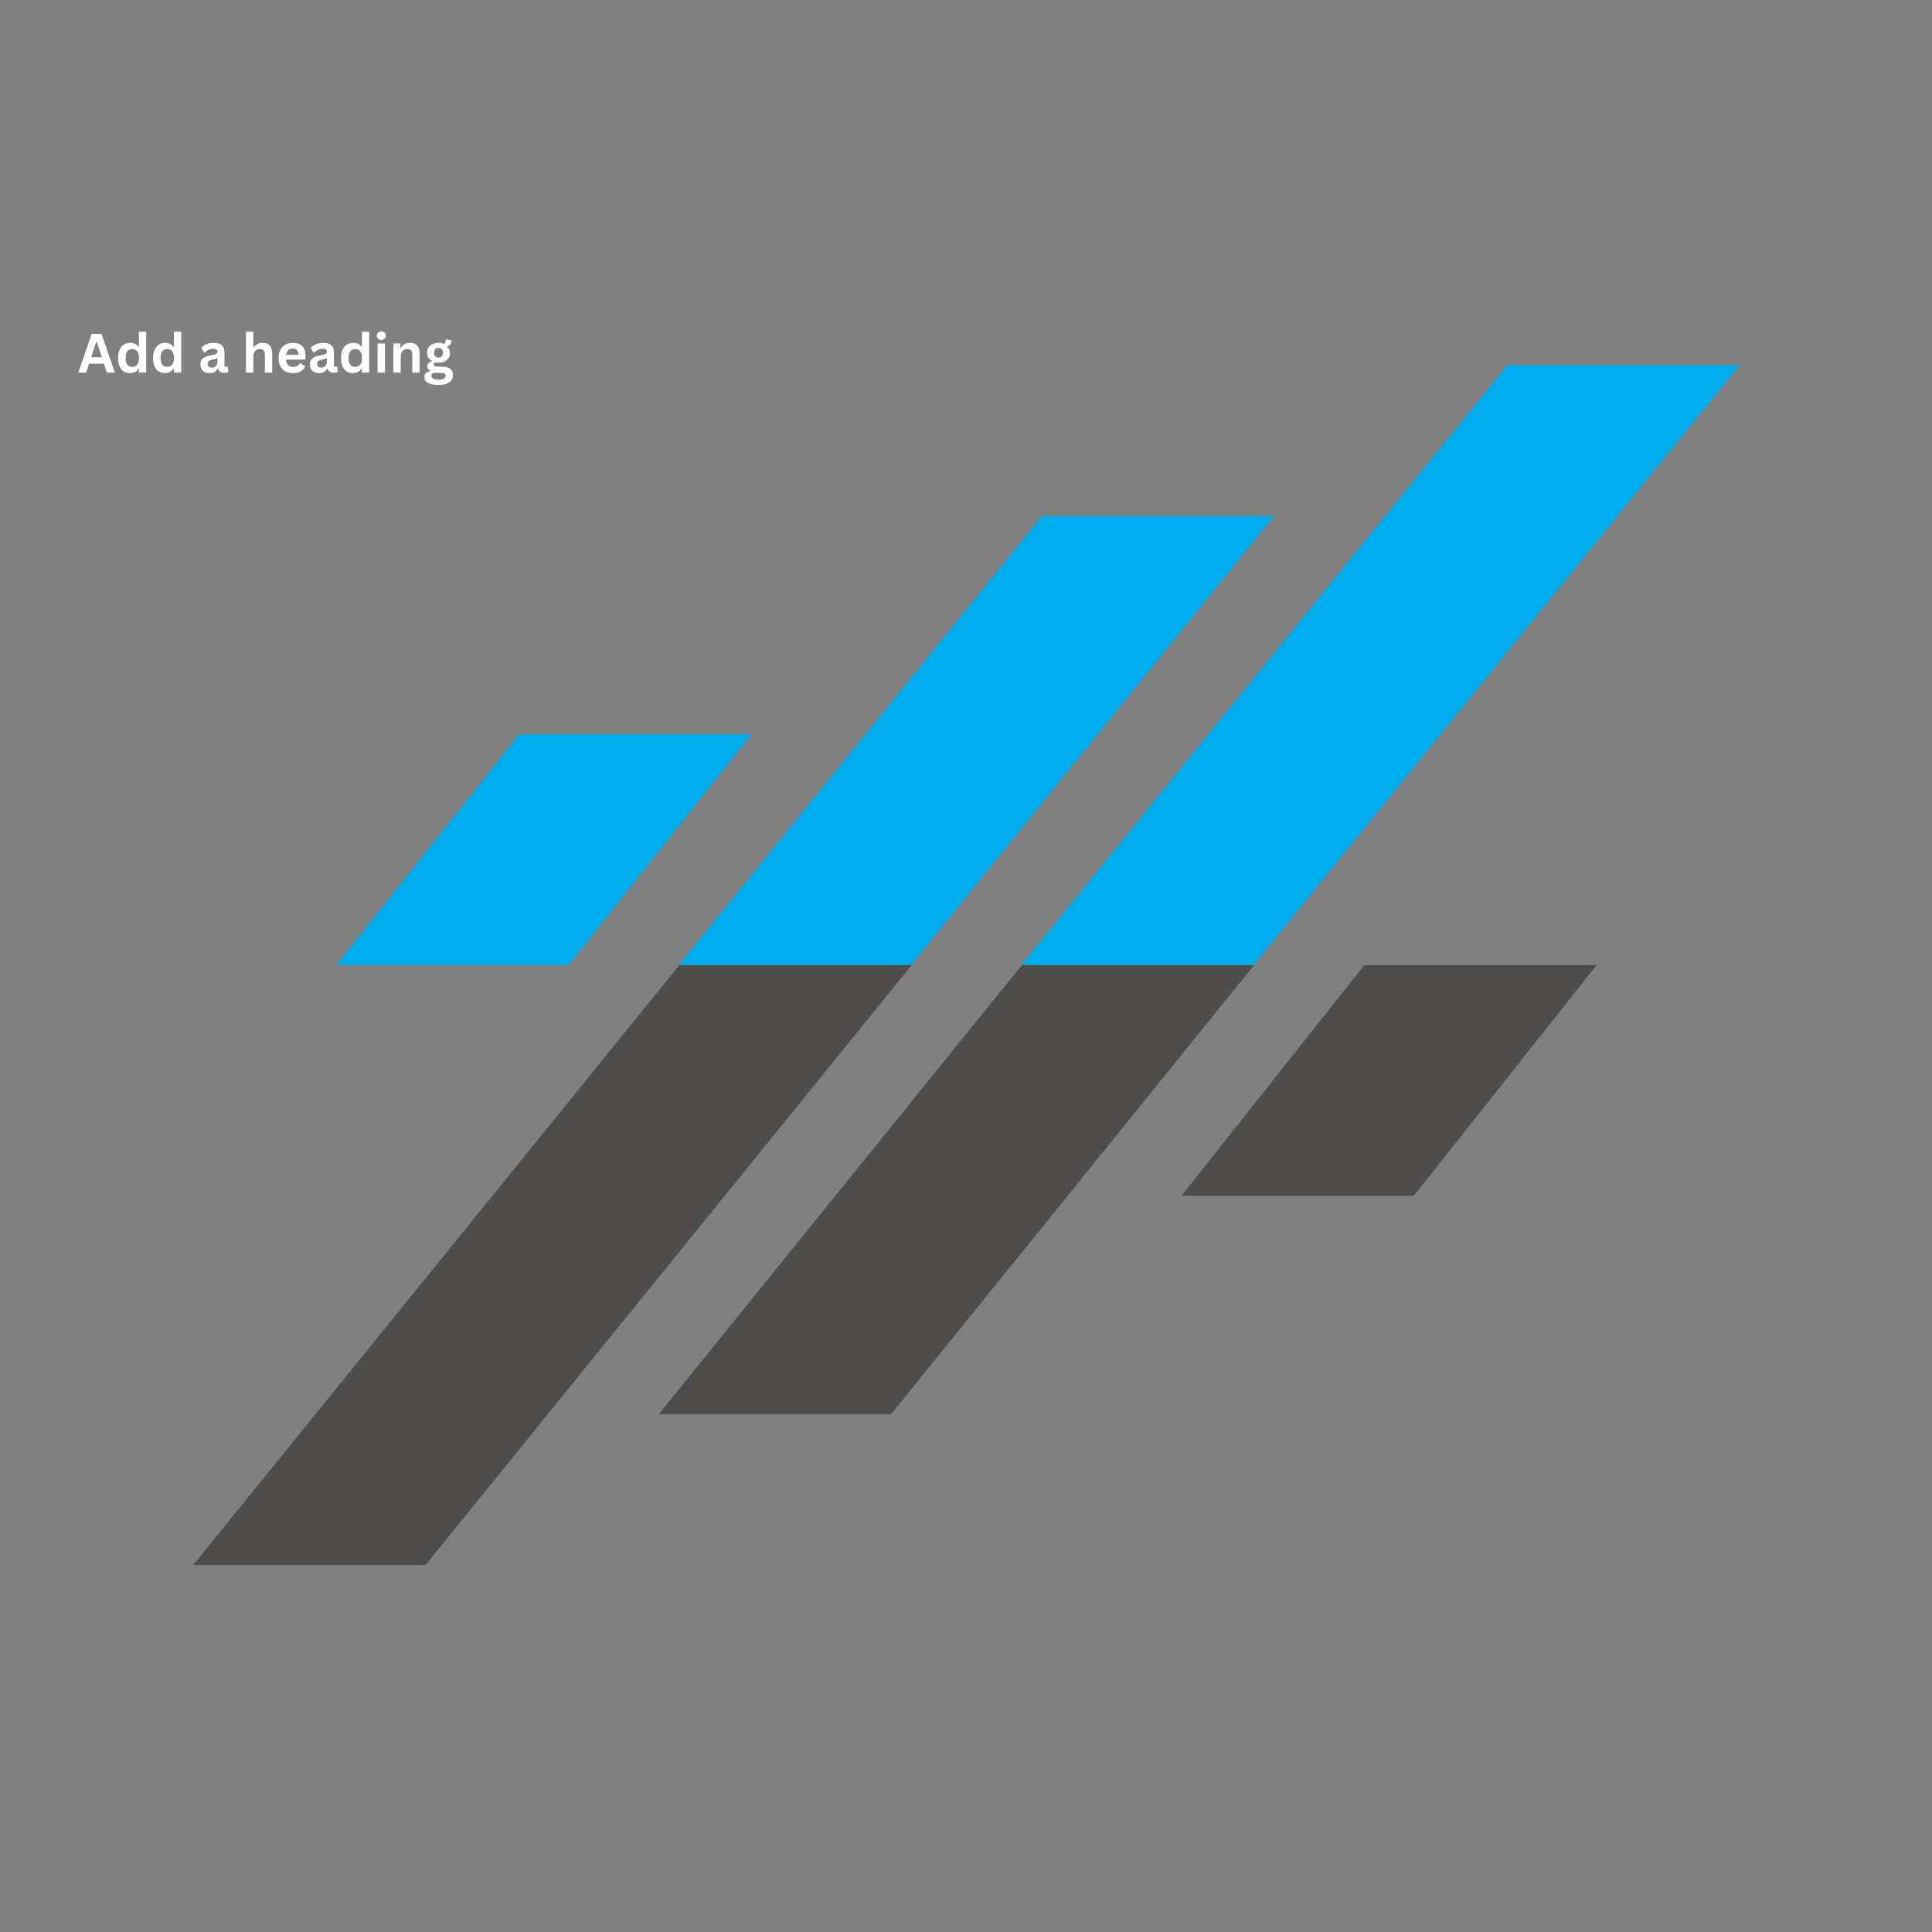
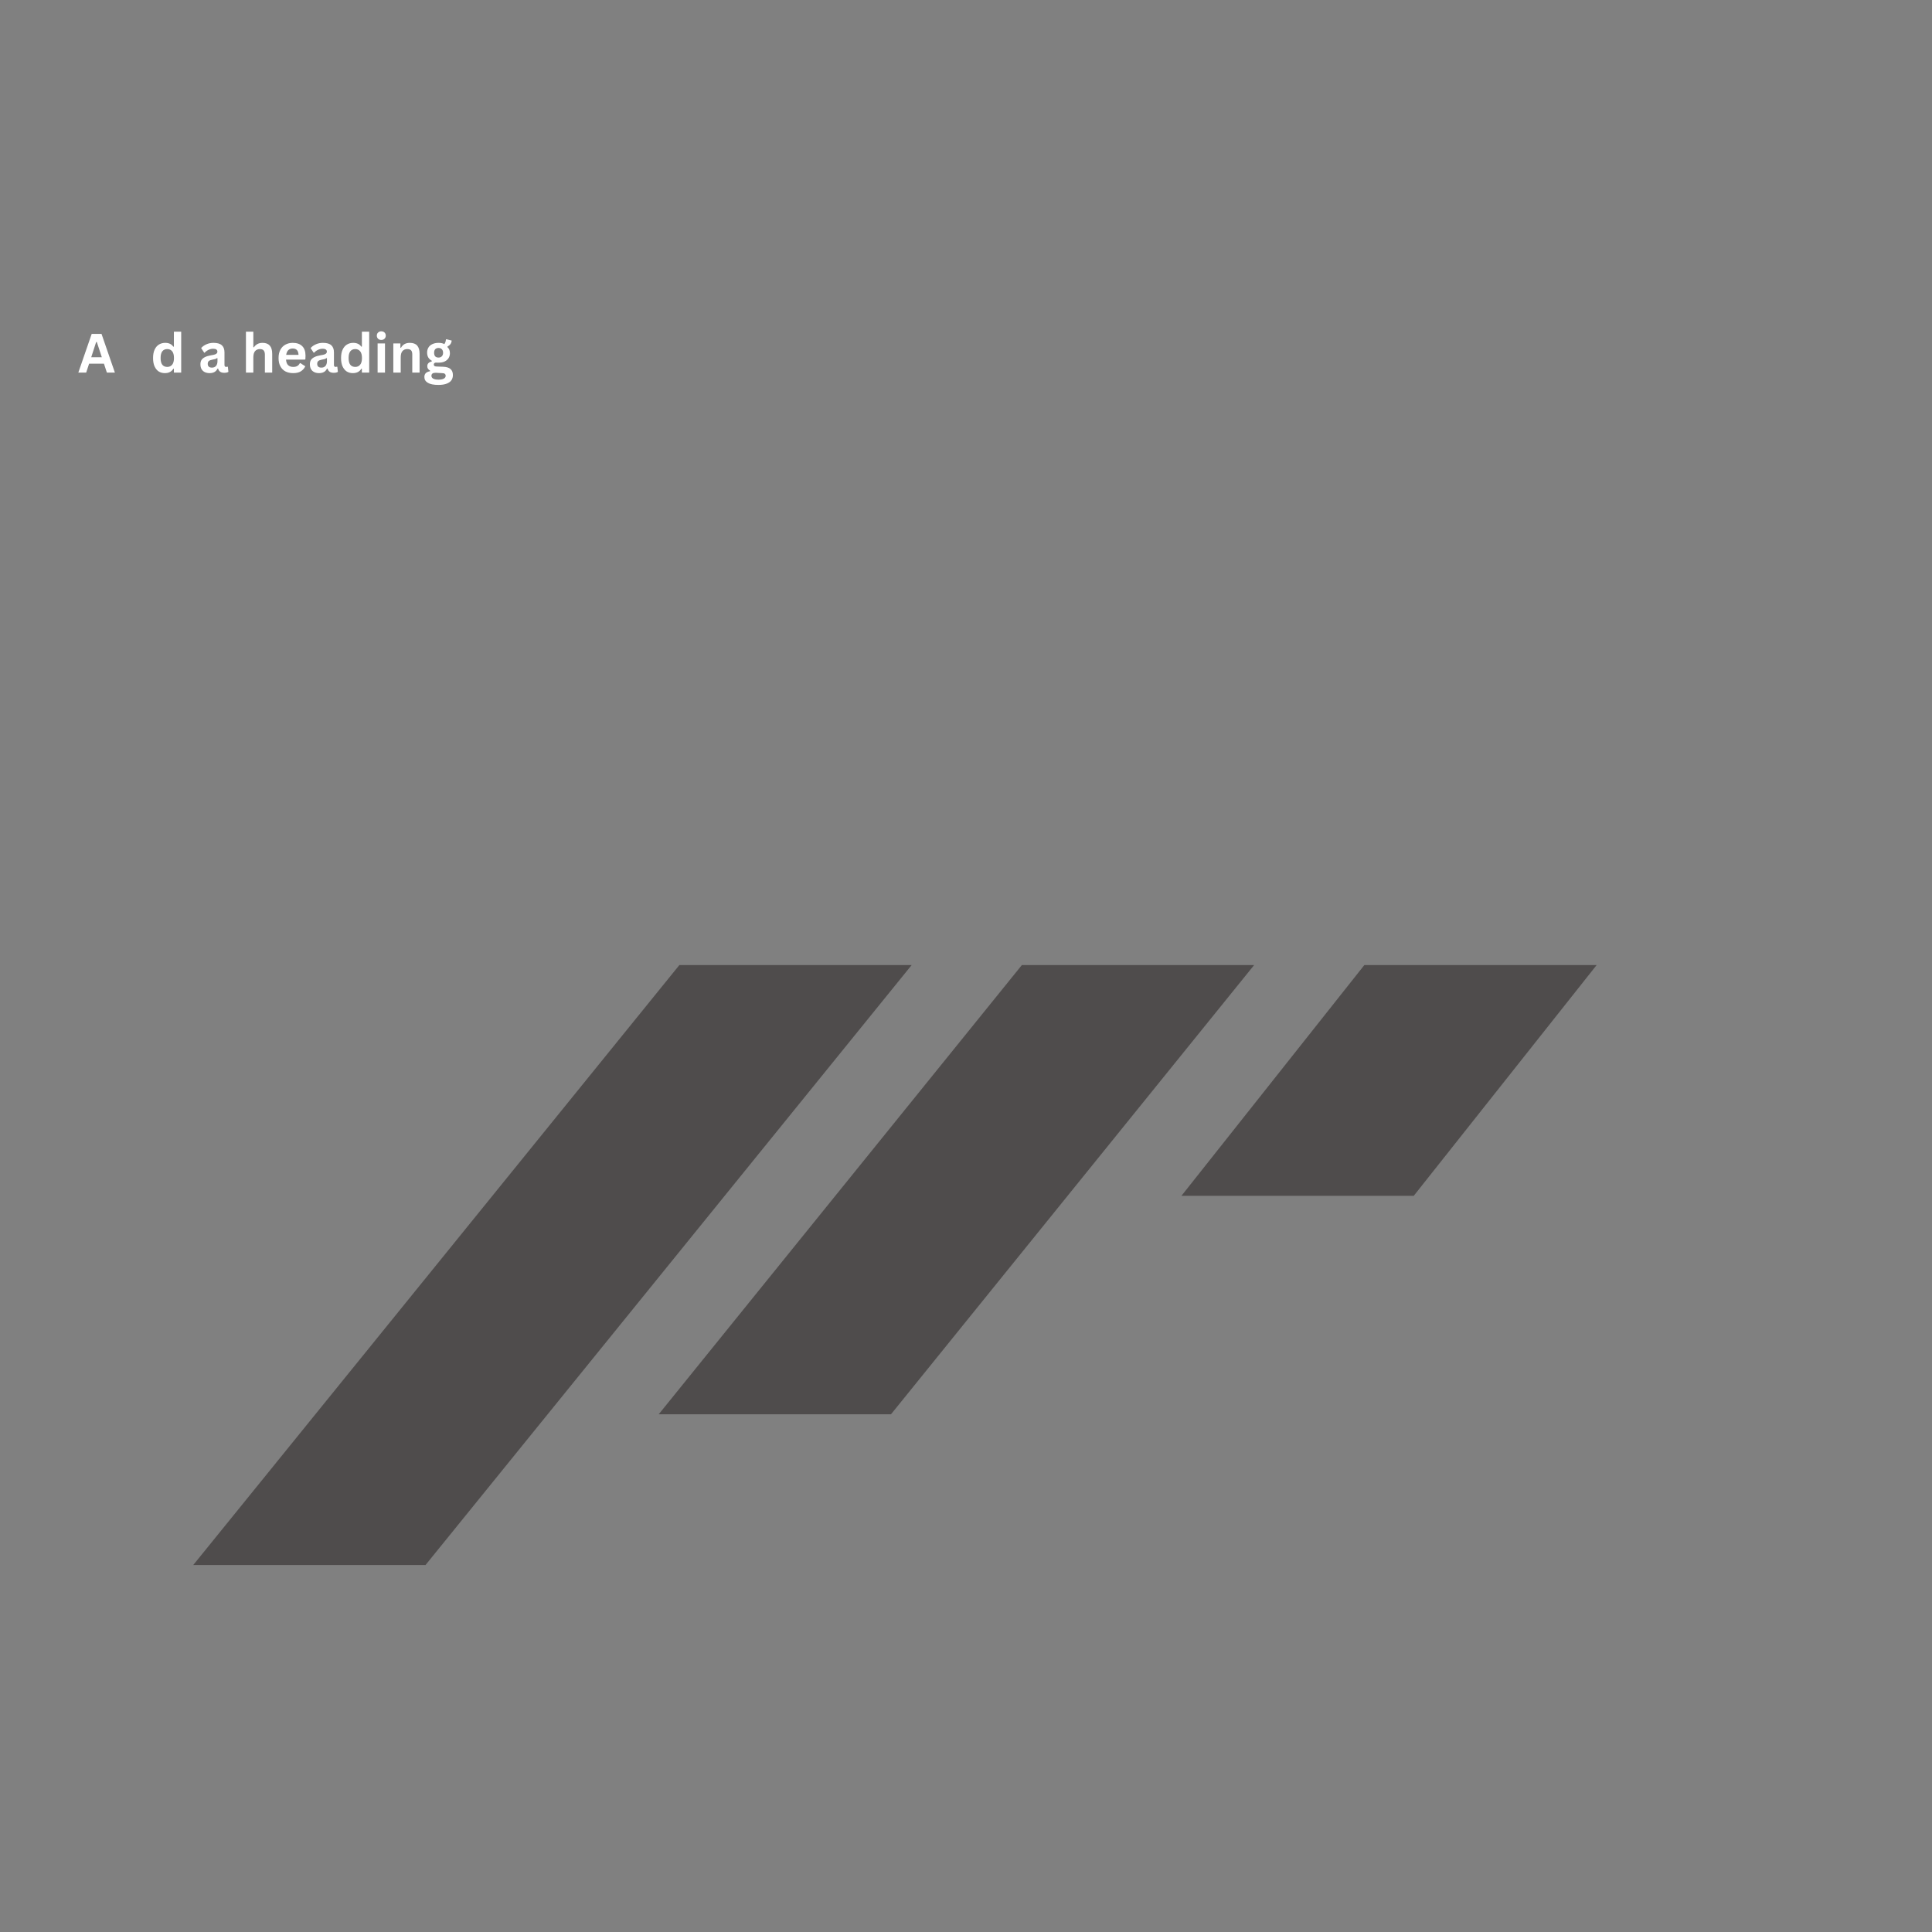
<svg xmlns="http://www.w3.org/2000/svg" width="512" zoomAndPan="magnify" viewBox="0 0 384 384" height="512" preserveAspectRatio="xMidYMid meet" version="1.2">
  <rect x="0" y="0" width="384" height="384" fill="#808080" stroke="none" />
  <defs>
    <clipPath id="e407d097f8">
-       <path d="M 66 72.574 L 345.898 72.574 L 345.898 192 L 66 192 Z M 66 72.574 " />
-     </clipPath>
+       </clipPath>
    <clipPath id="26d3e3fead">
      <path d="M 38.398 191 L 318 191 L 318 311.074 L 38.398 311.074 Z M 38.398 191 " />
    </clipPath>
  </defs>
  <g id="0f38aa1f76">
    <g clip-rule="nonzero" clip-path="url(#e407d097f8)">
-       <path style=" stroke:none;fill-rule:nonzero;fill:#00adef;fill-opacity:1;" d="M 66.957 191.816 L 113.129 191.816 L 149.484 145.945 L 103.312 145.945 Z M 299.723 72.566 L 203.102 191.816 L 249.273 191.816 L 345.895 72.566 Z M 207.211 102.531 L 135.031 191.816 L 181.199 191.816 L 253.379 102.531 L 207.211 102.531 " />
-     </g>
+       </g>
    <g clip-rule="nonzero" clip-path="url(#26d3e3fead)">
      <path style=" stroke:none;fill-rule:nonzero;fill:#4f4c4c;fill-opacity:1;" d="M 317.344 191.816 L 271.172 191.816 L 234.816 237.684 L 280.988 237.684 Z M 84.574 311.062 L 181.199 191.816 L 135.027 191.816 L 38.406 311.062 Z M 177.09 281.102 L 249.27 191.816 L 203.102 191.816 L 130.922 281.102 L 177.09 281.102 " />
    </g>
    <g style="fill:#ffffff;fill-opacity:1;">
      <g transform="translate(15.459, 74.052)">
        <path style="stroke:none" d="M 7.375 0 L 5.781 0 L 5.203 -1.766 L 2.25 -1.766 L 1.672 0 L 0.109 0 L 2.766 -7.688 L 4.719 -7.688 Z M 3.656 -6.078 L 2.672 -3.047 L 4.781 -3.047 L 3.781 -6.078 Z M 3.656 -6.078 " />
      </g>
    </g>
    <g style="fill:#ffffff;fill-opacity:1;">
      <g transform="translate(22.953, 74.052)">
-         <path style="stroke:none" d="M 2.859 0.109 C 2.398 0.109 1.992 0 1.641 -0.219 C 1.297 -0.445 1.02 -0.785 0.812 -1.234 C 0.613 -1.68 0.516 -2.234 0.516 -2.891 C 0.516 -3.555 0.617 -4.113 0.828 -4.562 C 1.035 -5.008 1.316 -5.344 1.672 -5.562 C 2.035 -5.789 2.457 -5.906 2.938 -5.906 C 3.301 -5.906 3.613 -5.844 3.875 -5.719 C 4.145 -5.594 4.367 -5.398 4.547 -5.141 L 4.656 -5.172 L 4.656 -8.125 L 6.109 -8.125 L 6.109 0 L 4.656 0 L 4.656 -0.75 L 4.547 -0.766 C 4.391 -0.492 4.172 -0.281 3.891 -0.125 C 3.609 0.031 3.266 0.109 2.859 0.109 Z M 3.344 -1.125 C 3.75 -1.125 4.07 -1.27 4.312 -1.562 C 4.551 -1.852 4.672 -2.297 4.672 -2.891 C 4.672 -3.492 4.551 -3.941 4.312 -4.234 C 4.07 -4.523 3.75 -4.672 3.344 -4.672 C 2.914 -4.672 2.586 -4.523 2.359 -4.234 C 2.129 -3.953 2.016 -3.504 2.016 -2.891 C 2.016 -2.285 2.129 -1.836 2.359 -1.547 C 2.586 -1.266 2.914 -1.125 3.344 -1.125 Z M 3.344 -1.125 " />
-       </g>
+         </g>
    </g>
    <g style="fill:#ffffff;fill-opacity:1;">
      <g transform="translate(29.906, 74.052)">
        <path style="stroke:none" d="M 2.859 0.109 C 2.398 0.109 1.992 0 1.641 -0.219 C 1.297 -0.445 1.02 -0.785 0.812 -1.234 C 0.613 -1.68 0.516 -2.234 0.516 -2.891 C 0.516 -3.555 0.617 -4.113 0.828 -4.562 C 1.035 -5.008 1.316 -5.344 1.672 -5.562 C 2.035 -5.789 2.457 -5.906 2.938 -5.906 C 3.301 -5.906 3.613 -5.844 3.875 -5.719 C 4.145 -5.594 4.367 -5.398 4.547 -5.141 L 4.656 -5.172 L 4.656 -8.125 L 6.109 -8.125 L 6.109 0 L 4.656 0 L 4.656 -0.75 L 4.547 -0.766 C 4.391 -0.492 4.172 -0.281 3.891 -0.125 C 3.609 0.031 3.266 0.109 2.859 0.109 Z M 3.344 -1.125 C 3.75 -1.125 4.07 -1.27 4.312 -1.562 C 4.551 -1.852 4.672 -2.297 4.672 -2.891 C 4.672 -3.492 4.551 -3.941 4.312 -4.234 C 4.07 -4.523 3.75 -4.672 3.344 -4.672 C 2.914 -4.672 2.586 -4.523 2.359 -4.234 C 2.129 -3.953 2.016 -3.504 2.016 -2.891 C 2.016 -2.285 2.129 -1.836 2.359 -1.547 C 2.586 -1.266 2.914 -1.125 3.344 -1.125 Z M 3.344 -1.125 " />
      </g>
    </g>
    <g style="fill:#ffffff;fill-opacity:1;">
      <g transform="translate(36.858, 74.052)">
-         <path style="stroke:none" d="" />
-       </g>
+         </g>
    </g>
    <g style="fill:#ffffff;fill-opacity:1;">
      <g transform="translate(39.398, 74.052)">
        <path style="stroke:none" d="M 2.266 0.109 C 1.891 0.109 1.566 0.039 1.297 -0.094 C 1.023 -0.227 0.812 -0.426 0.656 -0.688 C 0.508 -0.957 0.438 -1.281 0.438 -1.656 C 0.438 -2 0.508 -2.285 0.656 -2.516 C 0.812 -2.742 1.039 -2.93 1.344 -3.078 C 1.656 -3.234 2.062 -3.352 2.562 -3.438 C 2.906 -3.488 3.164 -3.547 3.344 -3.609 C 3.52 -3.68 3.641 -3.758 3.703 -3.844 C 3.773 -3.926 3.812 -4.031 3.812 -4.156 C 3.812 -4.344 3.742 -4.484 3.609 -4.578 C 3.484 -4.68 3.27 -4.734 2.969 -4.734 C 2.645 -4.734 2.336 -4.66 2.047 -4.516 C 1.754 -4.379 1.5 -4.191 1.281 -3.953 L 1.188 -3.953 L 0.578 -4.875 C 0.867 -5.195 1.223 -5.445 1.641 -5.625 C 2.066 -5.812 2.531 -5.906 3.031 -5.906 C 3.801 -5.906 4.359 -5.742 4.703 -5.422 C 5.047 -5.098 5.219 -4.633 5.219 -4.031 L 5.219 -1.516 C 5.219 -1.254 5.332 -1.125 5.562 -1.125 C 5.645 -1.125 5.727 -1.141 5.812 -1.172 L 5.891 -1.156 L 6 -0.141 C 5.914 -0.086 5.801 -0.039 5.656 0 C 5.52 0.031 5.363 0.047 5.188 0.047 C 4.844 0.047 4.57 -0.02 4.375 -0.156 C 4.176 -0.289 4.035 -0.5 3.953 -0.781 L 3.844 -0.797 C 3.562 -0.191 3.035 0.109 2.266 0.109 Z M 2.719 -0.984 C 3.062 -0.984 3.332 -1.094 3.531 -1.312 C 3.727 -1.539 3.828 -1.859 3.828 -2.266 L 3.828 -2.844 L 3.734 -2.875 C 3.641 -2.801 3.52 -2.738 3.375 -2.688 C 3.238 -2.645 3.039 -2.602 2.781 -2.562 C 2.457 -2.5 2.227 -2.406 2.094 -2.281 C 1.957 -2.156 1.891 -1.973 1.891 -1.734 C 1.891 -1.484 1.961 -1.297 2.109 -1.172 C 2.254 -1.047 2.457 -0.984 2.719 -0.984 Z M 2.719 -0.984 " />
      </g>
    </g>
    <g style="fill:#ffffff;fill-opacity:1;">
      <g transform="translate(45.515, 74.052)">
        <path style="stroke:none" d="" />
      </g>
    </g>
    <g style="fill:#ffffff;fill-opacity:1;">
      <g transform="translate(48.055, 74.052)">
        <path style="stroke:none" d="M 0.828 0 L 0.828 -8.125 L 2.297 -8.125 L 2.297 -5.047 L 2.406 -5.016 C 2.594 -5.305 2.828 -5.523 3.109 -5.672 C 3.391 -5.828 3.727 -5.906 4.125 -5.906 C 5.406 -5.906 6.047 -5.18 6.047 -3.734 L 6.047 0 L 4.594 0 L 4.594 -3.547 C 4.594 -3.941 4.508 -4.227 4.344 -4.406 C 4.188 -4.582 3.941 -4.672 3.609 -4.672 C 3.203 -4.672 2.879 -4.535 2.641 -4.266 C 2.41 -3.992 2.297 -3.57 2.297 -3 L 2.297 0 Z M 0.828 0 " />
      </g>
    </g>
    <g style="fill:#ffffff;fill-opacity:1;">
      <g transform="translate(54.85, 74.052)">
        <path style="stroke:none" d="M 5.734 -2.578 L 2 -2.578 C 2.039 -2.066 2.18 -1.695 2.422 -1.469 C 2.672 -1.238 3.008 -1.125 3.438 -1.125 C 3.77 -1.125 4.039 -1.188 4.25 -1.312 C 4.457 -1.438 4.625 -1.625 4.75 -1.875 L 4.859 -1.875 L 5.828 -1.25 C 5.641 -0.844 5.352 -0.516 4.969 -0.266 C 4.582 -0.016 4.07 0.109 3.438 0.109 C 2.832 0.109 2.312 -0.004 1.875 -0.234 C 1.445 -0.461 1.113 -0.801 0.875 -1.25 C 0.633 -1.695 0.516 -2.242 0.516 -2.891 C 0.516 -3.555 0.641 -4.113 0.891 -4.562 C 1.141 -5.008 1.473 -5.344 1.891 -5.562 C 2.316 -5.789 2.797 -5.906 3.328 -5.906 C 4.148 -5.906 4.781 -5.688 5.219 -5.25 C 5.656 -4.82 5.875 -4.188 5.875 -3.344 C 5.875 -3.039 5.863 -2.805 5.844 -2.641 Z M 4.484 -3.516 C 4.461 -3.953 4.359 -4.27 4.172 -4.469 C 3.984 -4.676 3.703 -4.781 3.328 -4.781 C 2.598 -4.781 2.164 -4.359 2.031 -3.516 Z M 4.484 -3.516 " />
      </g>
    </g>
    <g style="fill:#ffffff;fill-opacity:1;">
      <g transform="translate(61.155, 74.052)">
        <path style="stroke:none" d="M 2.266 0.109 C 1.891 0.109 1.566 0.039 1.297 -0.094 C 1.023 -0.227 0.812 -0.426 0.656 -0.688 C 0.508 -0.957 0.438 -1.281 0.438 -1.656 C 0.438 -2 0.508 -2.285 0.656 -2.516 C 0.812 -2.742 1.039 -2.93 1.344 -3.078 C 1.656 -3.234 2.062 -3.352 2.562 -3.438 C 2.906 -3.488 3.164 -3.547 3.344 -3.609 C 3.52 -3.68 3.641 -3.758 3.703 -3.844 C 3.773 -3.926 3.812 -4.031 3.812 -4.156 C 3.812 -4.344 3.742 -4.484 3.609 -4.578 C 3.484 -4.68 3.27 -4.734 2.969 -4.734 C 2.645 -4.734 2.336 -4.66 2.047 -4.516 C 1.754 -4.379 1.5 -4.191 1.281 -3.953 L 1.188 -3.953 L 0.578 -4.875 C 0.867 -5.195 1.223 -5.445 1.641 -5.625 C 2.066 -5.812 2.531 -5.906 3.031 -5.906 C 3.801 -5.906 4.359 -5.742 4.703 -5.422 C 5.047 -5.098 5.219 -4.633 5.219 -4.031 L 5.219 -1.516 C 5.219 -1.254 5.332 -1.125 5.562 -1.125 C 5.645 -1.125 5.727 -1.141 5.812 -1.172 L 5.891 -1.156 L 6 -0.141 C 5.914 -0.086 5.801 -0.039 5.656 0 C 5.52 0.031 5.363 0.047 5.188 0.047 C 4.844 0.047 4.57 -0.02 4.375 -0.156 C 4.176 -0.289 4.035 -0.5 3.953 -0.781 L 3.844 -0.797 C 3.562 -0.191 3.035 0.109 2.266 0.109 Z M 2.719 -0.984 C 3.062 -0.984 3.332 -1.094 3.531 -1.312 C 3.727 -1.539 3.828 -1.859 3.828 -2.266 L 3.828 -2.844 L 3.734 -2.875 C 3.641 -2.801 3.52 -2.738 3.375 -2.688 C 3.238 -2.645 3.039 -2.602 2.781 -2.562 C 2.457 -2.5 2.227 -2.406 2.094 -2.281 C 1.957 -2.156 1.891 -1.973 1.891 -1.734 C 1.891 -1.484 1.961 -1.297 2.109 -1.172 C 2.254 -1.047 2.457 -0.984 2.719 -0.984 Z M 2.719 -0.984 " />
      </g>
    </g>
    <g style="fill:#ffffff;fill-opacity:1;">
      <g transform="translate(67.272, 74.052)">
        <path style="stroke:none" d="M 2.859 0.109 C 2.398 0.109 1.992 0 1.641 -0.219 C 1.297 -0.445 1.02 -0.785 0.812 -1.234 C 0.613 -1.68 0.516 -2.234 0.516 -2.891 C 0.516 -3.555 0.617 -4.113 0.828 -4.562 C 1.035 -5.008 1.316 -5.344 1.672 -5.562 C 2.035 -5.789 2.457 -5.906 2.938 -5.906 C 3.301 -5.906 3.613 -5.844 3.875 -5.719 C 4.145 -5.594 4.367 -5.398 4.547 -5.141 L 4.656 -5.172 L 4.656 -8.125 L 6.109 -8.125 L 6.109 0 L 4.656 0 L 4.656 -0.75 L 4.547 -0.766 C 4.391 -0.492 4.172 -0.281 3.891 -0.125 C 3.609 0.031 3.266 0.109 2.859 0.109 Z M 3.344 -1.125 C 3.75 -1.125 4.07 -1.27 4.312 -1.562 C 4.551 -1.852 4.672 -2.297 4.672 -2.891 C 4.672 -3.492 4.551 -3.941 4.312 -4.234 C 4.07 -4.523 3.75 -4.672 3.344 -4.672 C 2.914 -4.672 2.586 -4.523 2.359 -4.234 C 2.129 -3.953 2.016 -3.504 2.016 -2.891 C 2.016 -2.285 2.129 -1.836 2.359 -1.547 C 2.586 -1.266 2.914 -1.125 3.344 -1.125 Z M 3.344 -1.125 " />
      </g>
    </g>
    <g style="fill:#ffffff;fill-opacity:1;">
      <g transform="translate(74.224, 74.052)">
        <path style="stroke:none" d="M 1.562 -6.484 C 1.301 -6.484 1.086 -6.562 0.922 -6.719 C 0.754 -6.883 0.672 -7.094 0.672 -7.344 C 0.672 -7.594 0.754 -7.797 0.922 -7.953 C 1.086 -8.117 1.301 -8.203 1.562 -8.203 C 1.738 -8.203 1.895 -8.164 2.031 -8.094 C 2.164 -8.02 2.27 -7.914 2.344 -7.781 C 2.414 -7.656 2.453 -7.508 2.453 -7.344 C 2.453 -7.188 2.414 -7.039 2.344 -6.906 C 2.27 -6.781 2.164 -6.676 2.031 -6.594 C 1.895 -6.52 1.738 -6.484 1.562 -6.484 Z M 0.828 0 L 0.828 -5.797 L 2.297 -5.797 L 2.297 0 Z M 0.828 0 " />
      </g>
    </g>
    <g style="fill:#ffffff;fill-opacity:1;">
      <g transform="translate(77.348, 74.052)">
        <path style="stroke:none" d="M 0.828 0 L 0.828 -5.797 L 2.234 -5.797 L 2.234 -4.953 L 2.344 -4.922 C 2.707 -5.578 3.289 -5.906 4.094 -5.906 C 4.77 -5.906 5.266 -5.723 5.578 -5.359 C 5.891 -4.992 6.047 -4.461 6.047 -3.766 L 6.047 0 L 4.594 0 L 4.594 -3.594 C 4.594 -3.977 4.516 -4.254 4.359 -4.422 C 4.203 -4.586 3.953 -4.672 3.609 -4.672 C 3.191 -4.672 2.867 -4.535 2.641 -4.266 C 2.41 -4.004 2.297 -3.582 2.297 -3 L 2.297 0 Z M 0.828 0 " />
      </g>
    </g>
    <g style="fill:#ffffff;fill-opacity:1;">
      <g transform="translate(84.143, 74.052)">
        <path style="stroke:none" d="M 3 2.453 C 2.051 2.453 1.348 2.312 0.891 2.031 C 0.43 1.758 0.203 1.375 0.203 0.875 C 0.203 0.562 0.297 0.305 0.484 0.109 C 0.68 -0.078 0.961 -0.203 1.328 -0.266 L 1.328 -0.391 C 1.141 -0.504 1 -0.633 0.906 -0.781 C 0.82 -0.926 0.781 -1.094 0.781 -1.281 C 0.781 -1.75 1.082 -2.066 1.688 -2.234 L 1.688 -2.344 C 1.375 -2.52 1.141 -2.738 0.984 -3 C 0.828 -3.27 0.75 -3.594 0.75 -3.969 C 0.75 -4.352 0.836 -4.691 1.016 -4.984 C 1.191 -5.273 1.453 -5.5 1.797 -5.656 C 2.141 -5.82 2.547 -5.906 3.016 -5.906 C 3.504 -5.906 3.891 -5.82 4.172 -5.656 C 4.359 -5.914 4.461 -6.219 4.484 -6.562 L 4.594 -6.625 L 5.641 -6.359 C 5.609 -6.086 5.523 -5.859 5.391 -5.672 C 5.266 -5.484 5.066 -5.316 4.797 -5.172 L 4.797 -5.047 C 5.117 -4.766 5.281 -4.363 5.281 -3.844 C 5.281 -3.488 5.191 -3.164 5.016 -2.875 C 4.836 -2.594 4.578 -2.367 4.234 -2.203 C 3.898 -2.047 3.492 -1.969 3.016 -1.969 L 2.797 -1.969 C 2.66 -1.977 2.562 -1.984 2.5 -1.984 C 2.375 -1.984 2.27 -1.945 2.188 -1.875 C 2.113 -1.801 2.078 -1.707 2.078 -1.594 C 2.078 -1.469 2.125 -1.367 2.219 -1.297 C 2.32 -1.234 2.469 -1.203 2.656 -1.203 L 3.953 -1.156 C 5.234 -1.113 5.875 -0.562 5.875 0.5 C 5.875 0.875 5.781 1.207 5.594 1.5 C 5.406 1.789 5.098 2.02 4.672 2.188 C 4.242 2.363 3.688 2.453 3 2.453 Z M 3.016 -2.984 C 3.297 -2.984 3.516 -3.066 3.672 -3.234 C 3.836 -3.398 3.922 -3.633 3.922 -3.938 C 3.922 -4.238 3.836 -4.473 3.672 -4.641 C 3.516 -4.805 3.297 -4.891 3.016 -4.891 C 2.734 -4.891 2.516 -4.805 2.359 -4.641 C 2.211 -4.473 2.141 -4.238 2.141 -3.938 C 2.141 -3.625 2.211 -3.383 2.359 -3.219 C 2.516 -3.062 2.734 -2.984 3.016 -2.984 Z M 3 1.406 C 3.5 1.406 3.863 1.332 4.094 1.188 C 4.32 1.051 4.438 0.867 4.438 0.641 C 4.438 0.461 4.375 0.328 4.25 0.234 C 4.133 0.148 3.953 0.109 3.703 0.109 L 2.562 0.047 C 2.52 0.047 2.484 0.047 2.453 0.047 C 2.422 0.047 2.391 0.047 2.359 0.047 C 2.109 0.047 1.922 0.098 1.797 0.203 C 1.672 0.305 1.609 0.453 1.609 0.641 C 1.609 0.879 1.723 1.066 1.953 1.203 C 2.191 1.336 2.539 1.406 3 1.406 Z M 3 1.406 " />
      </g>
    </g>
  </g>
</svg>